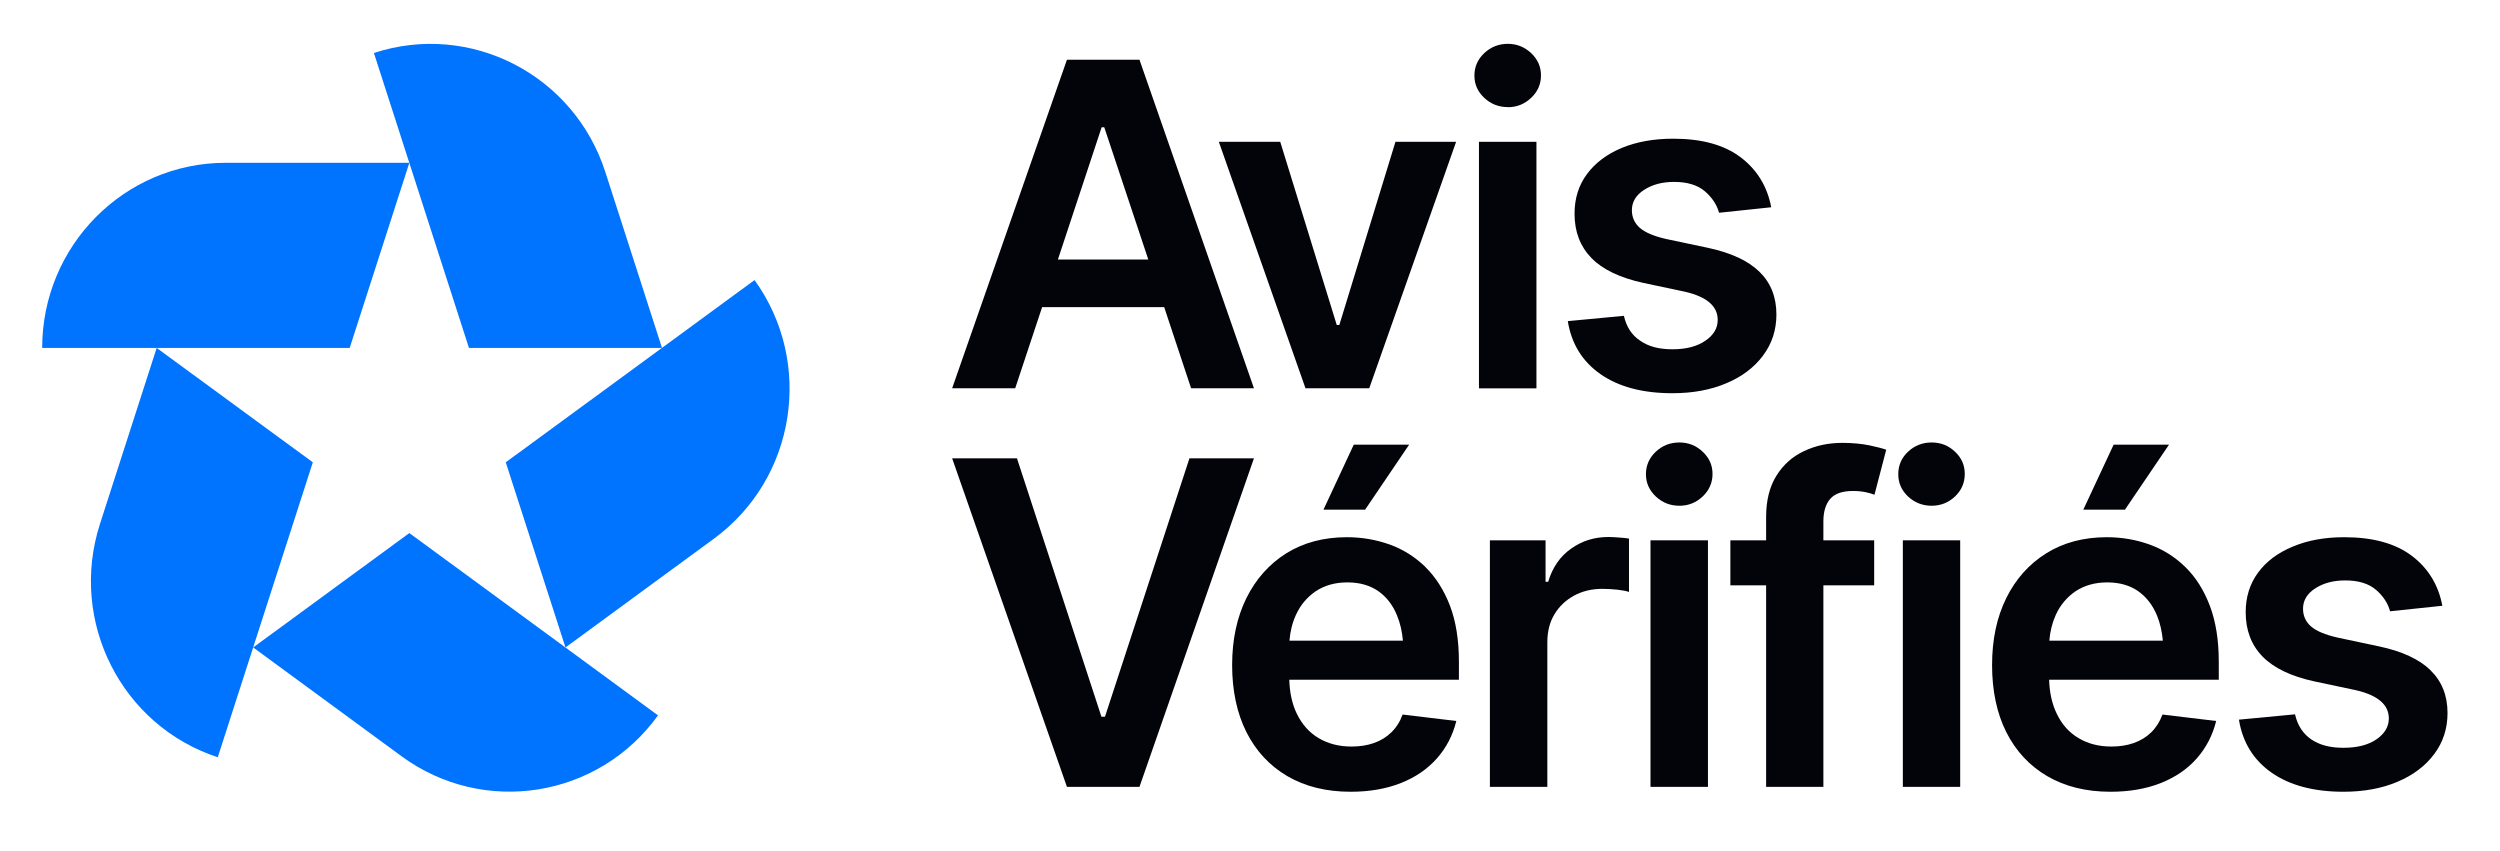
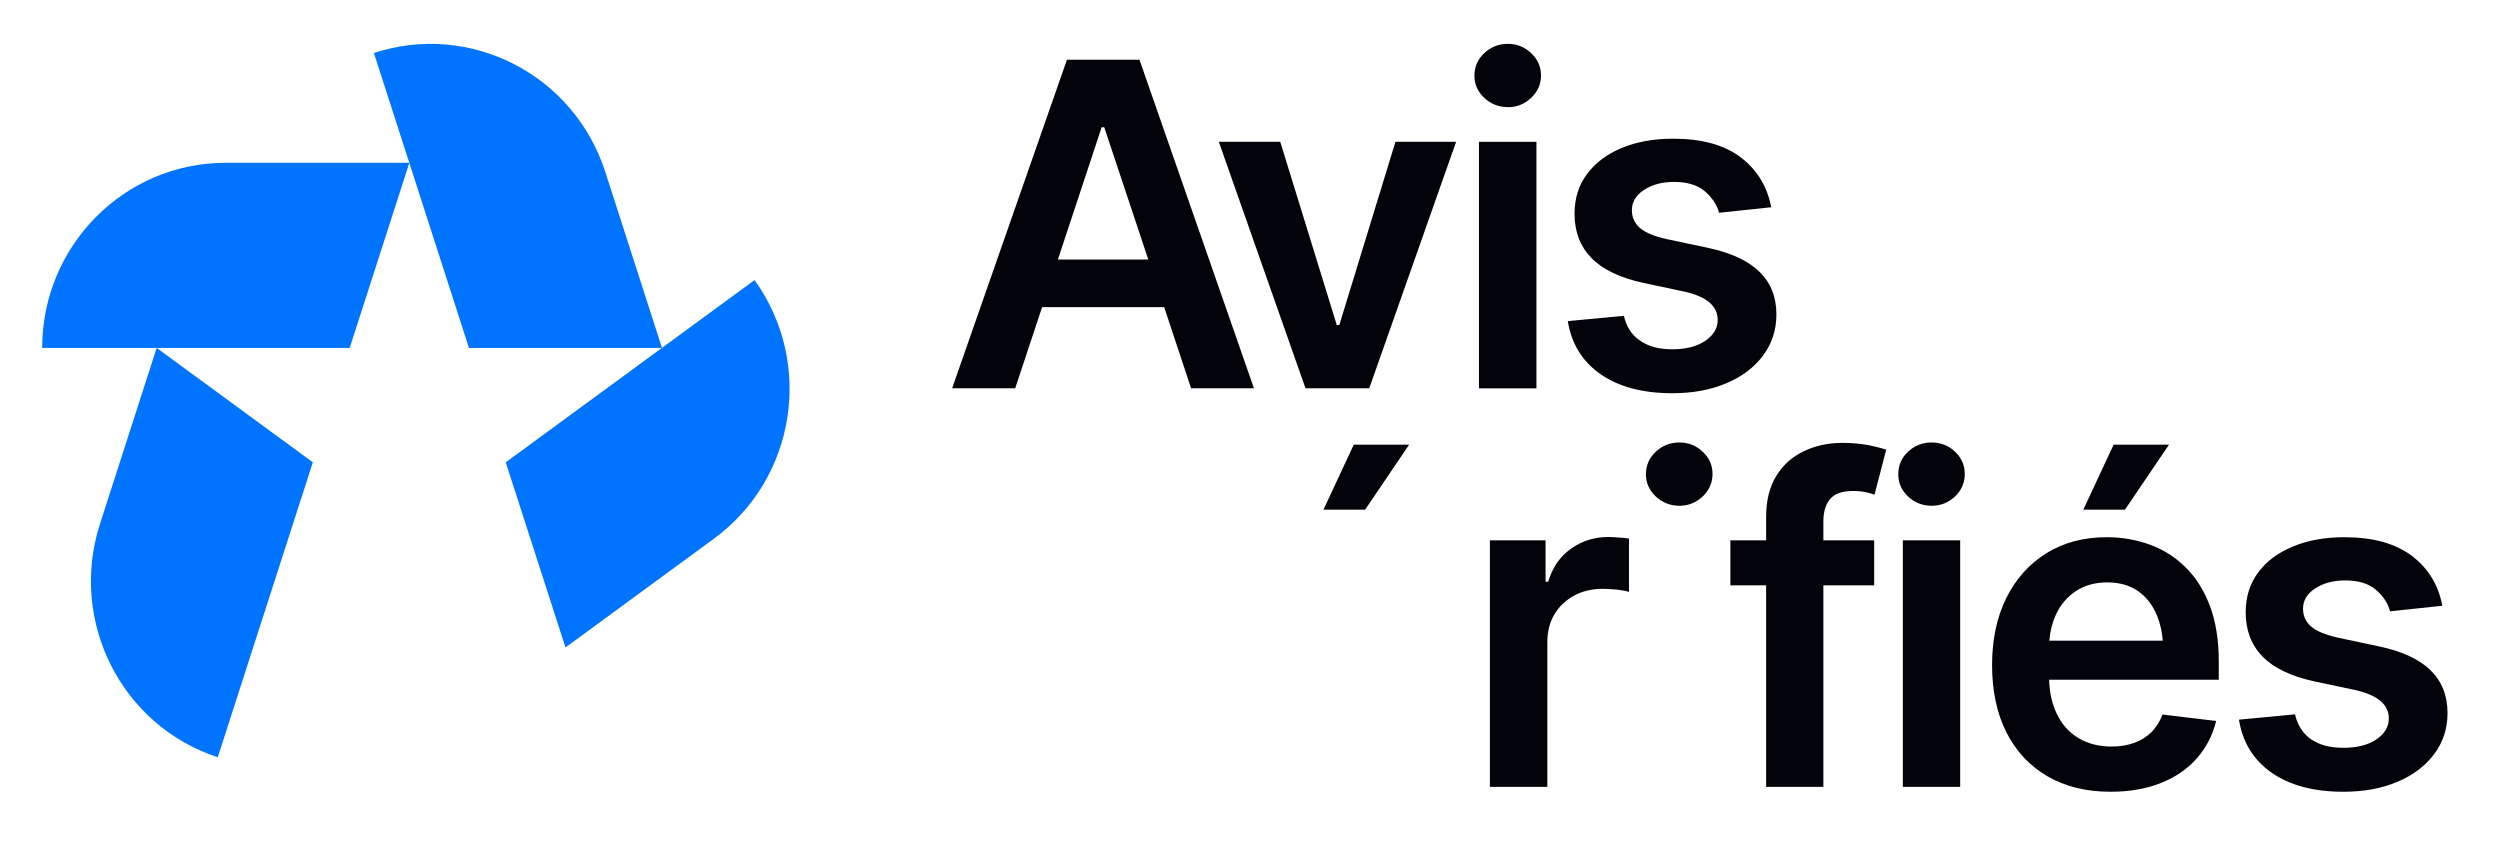
<svg xmlns="http://www.w3.org/2000/svg" width="94px" height="32px" viewBox="0 0 94 32" version="1.1">
  <g id="surface1">
    <path style=" stroke:none;fill-rule:nonzero;fill:rgb(1.176%,1.176%,3.922%);fill-opacity:1;" d="M 39.184 11.547 L 43.773 11.547 L 44.785 14.598 L 47.148 14.598 L 42.844 2.246 L 40.117 2.246 L 35.801 14.598 L 38.172 14.598 Z M 41.422 4.785 L 41.52 4.785 L 43.176 9.758 L 39.777 9.758 Z M 41.422 4.785 " />
    <path style=" stroke:none;fill-rule:nonzero;fill:rgb(1.176%,1.176%,3.922%);fill-opacity:1;" d="M 51.484 14.598 L 54.75 5.332 L 52.469 5.332 L 50.359 12.219 L 50.262 12.219 L 48.137 5.332 L 45.828 5.332 L 49.086 14.598 Z M 51.484 14.598 " />
    <path style=" stroke:none;fill-rule:nonzero;fill:rgb(1.176%,1.176%,3.922%);fill-opacity:1;" d="M 57.77 5.332 L 55.609 5.332 L 55.609 14.602 L 57.77 14.602 Z M 57.77 5.332 " />
    <path style=" stroke:none;fill-rule:nonzero;fill:rgb(1.176%,1.176%,3.922%);fill-opacity:1;" d="M 56.695 4.031 C 57.031 4.031 57.324 3.914 57.57 3.68 C 57.816 3.449 57.941 3.168 57.941 2.836 C 57.941 2.504 57.816 2.23 57.57 1.996 C 57.324 1.766 57.031 1.648 56.695 1.648 C 56.355 1.648 56.055 1.766 55.809 1.996 C 55.562 2.23 55.438 2.512 55.438 2.844 C 55.438 3.172 55.562 3.449 55.809 3.68 C 56.055 3.91 56.348 4.027 56.695 4.027 Z M 56.695 4.031 " />
    <path style=" stroke:none;fill-rule:nonzero;fill:rgb(1.176%,1.176%,3.922%);fill-opacity:1;" d="M 66.293 13.363 C 66.629 12.918 66.793 12.402 66.793 11.824 C 66.793 11.164 66.578 10.629 66.152 10.215 C 65.727 9.801 65.082 9.504 64.227 9.32 L 62.656 8.988 C 62.191 8.883 61.859 8.742 61.66 8.57 C 61.461 8.395 61.359 8.172 61.359 7.902 C 61.359 7.594 61.512 7.336 61.816 7.141 C 62.121 6.941 62.496 6.84 62.945 6.84 C 63.441 6.84 63.828 6.957 64.102 7.191 C 64.375 7.426 64.555 7.699 64.637 8 L 66.598 7.793 C 66.449 7.008 66.066 6.383 65.453 5.918 C 64.836 5.449 63.992 5.215 62.914 5.215 C 62.18 5.215 61.535 5.332 60.977 5.562 C 60.418 5.797 59.984 6.121 59.672 6.543 C 59.359 6.961 59.203 7.461 59.203 8.035 C 59.203 8.711 59.414 9.266 59.836 9.699 C 60.258 10.133 60.91 10.445 61.789 10.637 L 63.355 10.969 C 64.18 11.16 64.586 11.512 64.586 12.031 C 64.586 12.34 64.43 12.602 64.121 12.812 C 63.809 13.027 63.395 13.133 62.883 13.133 C 62.367 13.133 61.984 13.027 61.672 12.812 C 61.355 12.602 61.152 12.289 61.059 11.875 L 58.949 12.074 C 59.086 12.926 59.496 13.59 60.176 14.066 C 60.859 14.543 61.758 14.785 62.883 14.785 C 63.648 14.785 64.324 14.66 64.91 14.41 C 65.5 14.164 65.961 13.812 66.293 13.367 Z M 66.293 13.363 " />
-     <path style=" stroke:none;fill-rule:nonzero;fill:rgb(1.176%,1.176%,3.922%);fill-opacity:1;" d="M 44.723 17.234 L 41.547 26.949 L 41.414 26.949 L 38.238 17.234 L 35.801 17.234 L 40.117 29.586 L 42.844 29.586 L 47.148 17.234 Z M 44.723 17.234 " />
    <path style=" stroke:none;fill-rule:nonzero;fill:rgb(1.176%,1.176%,3.922%);fill-opacity:1;" d="M 49.762 19.164 L 51.328 19.164 L 52.984 16.719 L 50.902 16.719 Z M 49.762 19.164 " />
-     <path style=" stroke:none;fill-rule:nonzero;fill:rgb(1.176%,1.176%,3.922%);fill-opacity:1;" d="M 53.598 21.32 C 53.203 20.938 52.758 20.656 52.25 20.473 C 51.742 20.293 51.211 20.199 50.645 20.199 C 49.77 20.199 49.012 20.402 48.363 20.805 C 47.719 21.211 47.219 21.773 46.863 22.492 C 46.508 23.215 46.328 24.051 46.328 25.008 C 46.328 25.965 46.508 26.816 46.867 27.531 C 47.227 28.242 47.738 28.793 48.406 29.184 C 49.074 29.574 49.867 29.77 50.785 29.77 C 51.496 29.77 52.125 29.66 52.676 29.441 C 53.227 29.223 53.676 28.914 54.031 28.512 C 54.383 28.113 54.625 27.645 54.758 27.109 L 52.738 26.867 C 52.641 27.133 52.5 27.355 52.316 27.535 C 52.133 27.715 51.914 27.848 51.66 27.938 C 51.406 28.027 51.125 28.07 50.816 28.07 C 50.348 28.07 49.938 27.965 49.582 27.754 C 49.23 27.547 48.957 27.238 48.762 26.84 C 48.586 26.48 48.492 26.051 48.477 25.559 L 54.855 25.559 L 54.855 24.879 C 54.855 24.066 54.742 23.363 54.52 22.777 C 54.293 22.188 53.984 21.703 53.594 21.32 Z M 49.473 22.23 C 49.801 22.012 50.195 21.898 50.664 21.898 C 51.129 21.898 51.516 22.012 51.828 22.23 C 52.141 22.453 52.375 22.758 52.531 23.148 C 52.645 23.426 52.719 23.738 52.75 24.09 L 48.484 24.09 C 48.512 23.738 48.59 23.418 48.727 23.121 C 48.895 22.75 49.145 22.453 49.473 22.23 Z M 49.473 22.23 " />
    <path style=" stroke:none;fill-rule:nonzero;fill:rgb(1.176%,1.176%,3.922%);fill-opacity:1;" d="M 60.477 20.191 C 59.949 20.191 59.484 20.336 59.074 20.629 C 58.66 20.918 58.375 21.332 58.211 21.875 L 58.113 21.875 L 58.113 20.316 L 56.02 20.316 L 56.02 29.586 L 58.18 29.586 L 58.18 24.145 C 58.18 23.75 58.266 23.398 58.445 23.102 C 58.621 22.805 58.867 22.57 59.18 22.398 C 59.492 22.227 59.848 22.141 60.246 22.141 C 60.426 22.141 60.617 22.152 60.812 22.172 C 61.012 22.195 61.156 22.223 61.25 22.258 L 61.25 20.25 C 61.148 20.234 61.027 20.219 60.875 20.211 C 60.727 20.199 60.594 20.191 60.477 20.191 Z M 60.477 20.191 " />
    <path style=" stroke:none;fill-rule:nonzero;fill:rgb(1.176%,1.176%,3.922%);fill-opacity:1;" d="M 63.145 16.637 C 62.797 16.637 62.504 16.754 62.258 16.984 C 62.012 17.215 61.887 17.5 61.887 17.828 C 61.887 18.16 62.012 18.434 62.258 18.668 C 62.504 18.898 62.797 19.016 63.145 19.016 C 63.488 19.016 63.773 18.898 64.02 18.668 C 64.266 18.434 64.391 18.152 64.391 17.82 C 64.391 17.488 64.266 17.215 64.02 16.984 C 63.773 16.75 63.48 16.637 63.145 16.637 Z M 63.145 16.637 " />
-     <path style=" stroke:none;fill-rule:nonzero;fill:rgb(1.176%,1.176%,3.922%);fill-opacity:1;" d="M 64.219 20.316 L 62.059 20.316 L 62.059 29.586 L 64.219 29.586 Z M 64.219 20.316 " />
    <path style=" stroke:none;fill-rule:nonzero;fill:rgb(1.176%,1.176%,3.922%);fill-opacity:1;" d="M 69.273 16.652 C 68.746 16.652 68.27 16.754 67.832 16.961 C 67.398 17.164 67.051 17.473 66.793 17.887 C 66.535 18.301 66.406 18.82 66.406 19.445 L 66.406 20.316 L 65.062 20.316 L 65.062 22.008 L 66.406 22.008 L 66.406 29.586 L 68.559 29.586 L 68.559 22.008 L 70.469 22.008 L 70.469 20.316 L 68.559 20.316 L 68.559 19.602 C 68.559 19.238 68.645 18.957 68.816 18.758 C 68.988 18.559 69.273 18.461 69.676 18.461 C 69.848 18.461 70.004 18.477 70.141 18.504 C 70.281 18.535 70.391 18.566 70.48 18.602 L 70.922 16.91 C 70.785 16.859 70.57 16.805 70.277 16.742 C 69.984 16.684 69.648 16.652 69.273 16.652 Z M 69.273 16.652 " />
    <path style=" stroke:none;fill-rule:nonzero;fill:rgb(1.176%,1.176%,3.922%);fill-opacity:1;" d="M 73.703 20.316 L 71.547 20.316 L 71.547 29.586 L 73.703 29.586 Z M 73.703 20.316 " />
    <path style=" stroke:none;fill-rule:nonzero;fill:rgb(1.176%,1.176%,3.922%);fill-opacity:1;" d="M 72.629 16.637 C 72.285 16.637 71.988 16.754 71.742 16.984 C 71.496 17.215 71.375 17.5 71.375 17.828 C 71.375 18.16 71.496 18.434 71.742 18.668 C 71.988 18.898 72.285 19.016 72.629 19.016 C 72.973 19.016 73.262 18.898 73.508 18.668 C 73.754 18.434 73.875 18.152 73.875 17.82 C 73.875 17.488 73.754 17.215 73.508 16.984 C 73.262 16.75 72.969 16.637 72.629 16.637 Z M 72.629 16.637 " />
    <path style=" stroke:none;fill-rule:nonzero;fill:rgb(1.176%,1.176%,3.922%);fill-opacity:1;" d="M 81.555 16.719 L 79.473 16.719 L 78.332 19.164 L 79.898 19.164 Z M 81.555 16.719 " />
    <path style=" stroke:none;fill-rule:nonzero;fill:rgb(1.176%,1.176%,3.922%);fill-opacity:1;" d="M 82.168 21.32 C 81.777 20.938 81.328 20.656 80.82 20.473 C 80.316 20.293 79.781 20.199 79.219 20.199 C 78.344 20.199 77.582 20.402 76.938 20.805 C 76.289 21.211 75.789 21.773 75.434 22.492 C 75.078 23.215 74.902 24.051 74.902 25.008 C 74.902 25.965 75.078 26.816 75.438 27.531 C 75.797 28.242 76.309 28.793 76.977 29.184 C 77.645 29.574 78.438 29.77 79.355 29.77 C 80.066 29.77 80.699 29.66 81.25 29.441 C 81.797 29.223 82.25 28.914 82.602 28.512 C 82.953 28.113 83.195 27.645 83.328 27.109 L 81.309 26.867 C 81.211 27.133 81.07 27.355 80.887 27.535 C 80.703 27.715 80.484 27.848 80.23 27.938 C 79.977 28.027 79.695 28.07 79.391 28.07 C 78.918 28.07 78.508 27.965 78.156 27.754 C 77.801 27.547 77.527 27.238 77.336 26.84 C 77.16 26.48 77.062 26.051 77.047 25.559 L 83.426 25.559 L 83.426 24.879 C 83.426 24.066 83.312 23.363 83.09 22.777 C 82.867 22.188 82.559 21.703 82.168 21.32 Z M 78.043 22.23 C 78.371 22.012 78.77 21.898 79.234 21.898 C 79.699 21.898 80.086 22.012 80.398 22.23 C 80.711 22.453 80.945 22.758 81.105 23.148 C 81.219 23.426 81.289 23.738 81.324 24.09 L 77.055 24.09 C 77.082 23.738 77.164 23.418 77.297 23.121 C 77.465 22.75 77.715 22.453 78.043 22.23 Z M 78.043 22.23 " />
    <path style=" stroke:none;fill-rule:nonzero;fill:rgb(1.176%,1.176%,3.922%);fill-opacity:1;" d="M 91.387 25.199 C 90.961 24.785 90.316 24.488 89.457 24.305 L 87.891 23.973 C 87.426 23.867 87.094 23.727 86.895 23.555 C 86.695 23.379 86.594 23.156 86.594 22.887 C 86.594 22.578 86.746 22.32 87.051 22.125 C 87.355 21.926 87.73 21.824 88.18 21.824 C 88.676 21.824 89.062 21.941 89.336 22.176 C 89.609 22.41 89.785 22.684 89.867 22.984 L 91.832 22.777 C 91.684 21.992 91.301 21.367 90.688 20.902 C 90.07 20.434 89.223 20.199 88.145 20.199 C 87.414 20.199 86.766 20.316 86.211 20.551 C 85.652 20.781 85.215 21.105 84.906 21.527 C 84.594 21.949 84.438 22.445 84.438 23.02 C 84.438 23.695 84.648 24.25 85.07 24.684 C 85.492 25.117 86.141 25.43 87.023 25.621 L 88.59 25.953 C 89.41 26.145 89.82 26.496 89.82 27.016 C 89.82 27.324 89.664 27.586 89.352 27.801 C 89.043 28.012 88.629 28.117 88.113 28.117 C 87.598 28.117 87.219 28.012 86.902 27.801 C 86.59 27.586 86.387 27.273 86.293 26.859 L 84.184 27.059 C 84.32 27.91 84.73 28.574 85.41 29.051 C 86.09 29.527 86.992 29.77 88.113 29.77 C 88.879 29.77 89.559 29.645 90.145 29.395 C 90.734 29.148 91.195 28.797 91.527 28.352 C 91.863 27.902 92.027 27.391 92.027 26.809 C 92.027 26.152 91.812 25.617 91.387 25.203 Z M 91.387 25.199 " />
    <path style=" stroke:none;fill-rule:nonzero;fill:rgb(0%,45.098%,100%);fill-opacity:1;" d="M 8.488 6.121 C 4.676 6.121 1.586 9.238 1.586 13.082 L 13.148 13.082 L 15.391 6.121 Z M 8.488 6.121 " />
-     <path style=" stroke:none;fill-rule:nonzero;fill:rgb(0%,45.098%,100%);fill-opacity:1;" d="M 22.758 6.461 C 21.578 2.805 17.684 0.805 14.059 1.992 L 17.633 13.082 L 24.891 13.082 Z M 22.758 6.461 " />
+     <path style=" stroke:none;fill-rule:nonzero;fill:rgb(0%,45.098%,100%);fill-opacity:1;" d="M 22.758 6.461 C 21.578 2.805 17.684 0.805 14.059 1.992 L 17.633 13.082 L 24.891 13.082 M 22.758 6.461 " />
    <path style=" stroke:none;fill-rule:nonzero;fill:rgb(0%,45.098%,100%);fill-opacity:1;" d="M 26.844 20.254 C 29.926 17.996 30.609 13.641 28.371 10.531 L 19.016 17.383 L 21.262 24.344 Z M 26.844 20.254 " />
-     <path style=" stroke:none;fill-rule:nonzero;fill:rgb(0%,45.098%,100%);fill-opacity:1;" d="M 15.102 28.438 C 18.184 30.695 22.5 30.008 24.742 26.898 L 15.391 20.043 L 9.52 24.344 Z M 15.102 28.438 " />
    <path style=" stroke:none;fill-rule:nonzero;fill:rgb(0%,45.098%,100%);fill-opacity:1;" d="M 3.758 19.703 C 2.582 23.359 4.562 27.285 8.188 28.473 L 11.762 17.383 L 5.891 13.082 Z M 3.758 19.703 " />
  </g>
</svg>